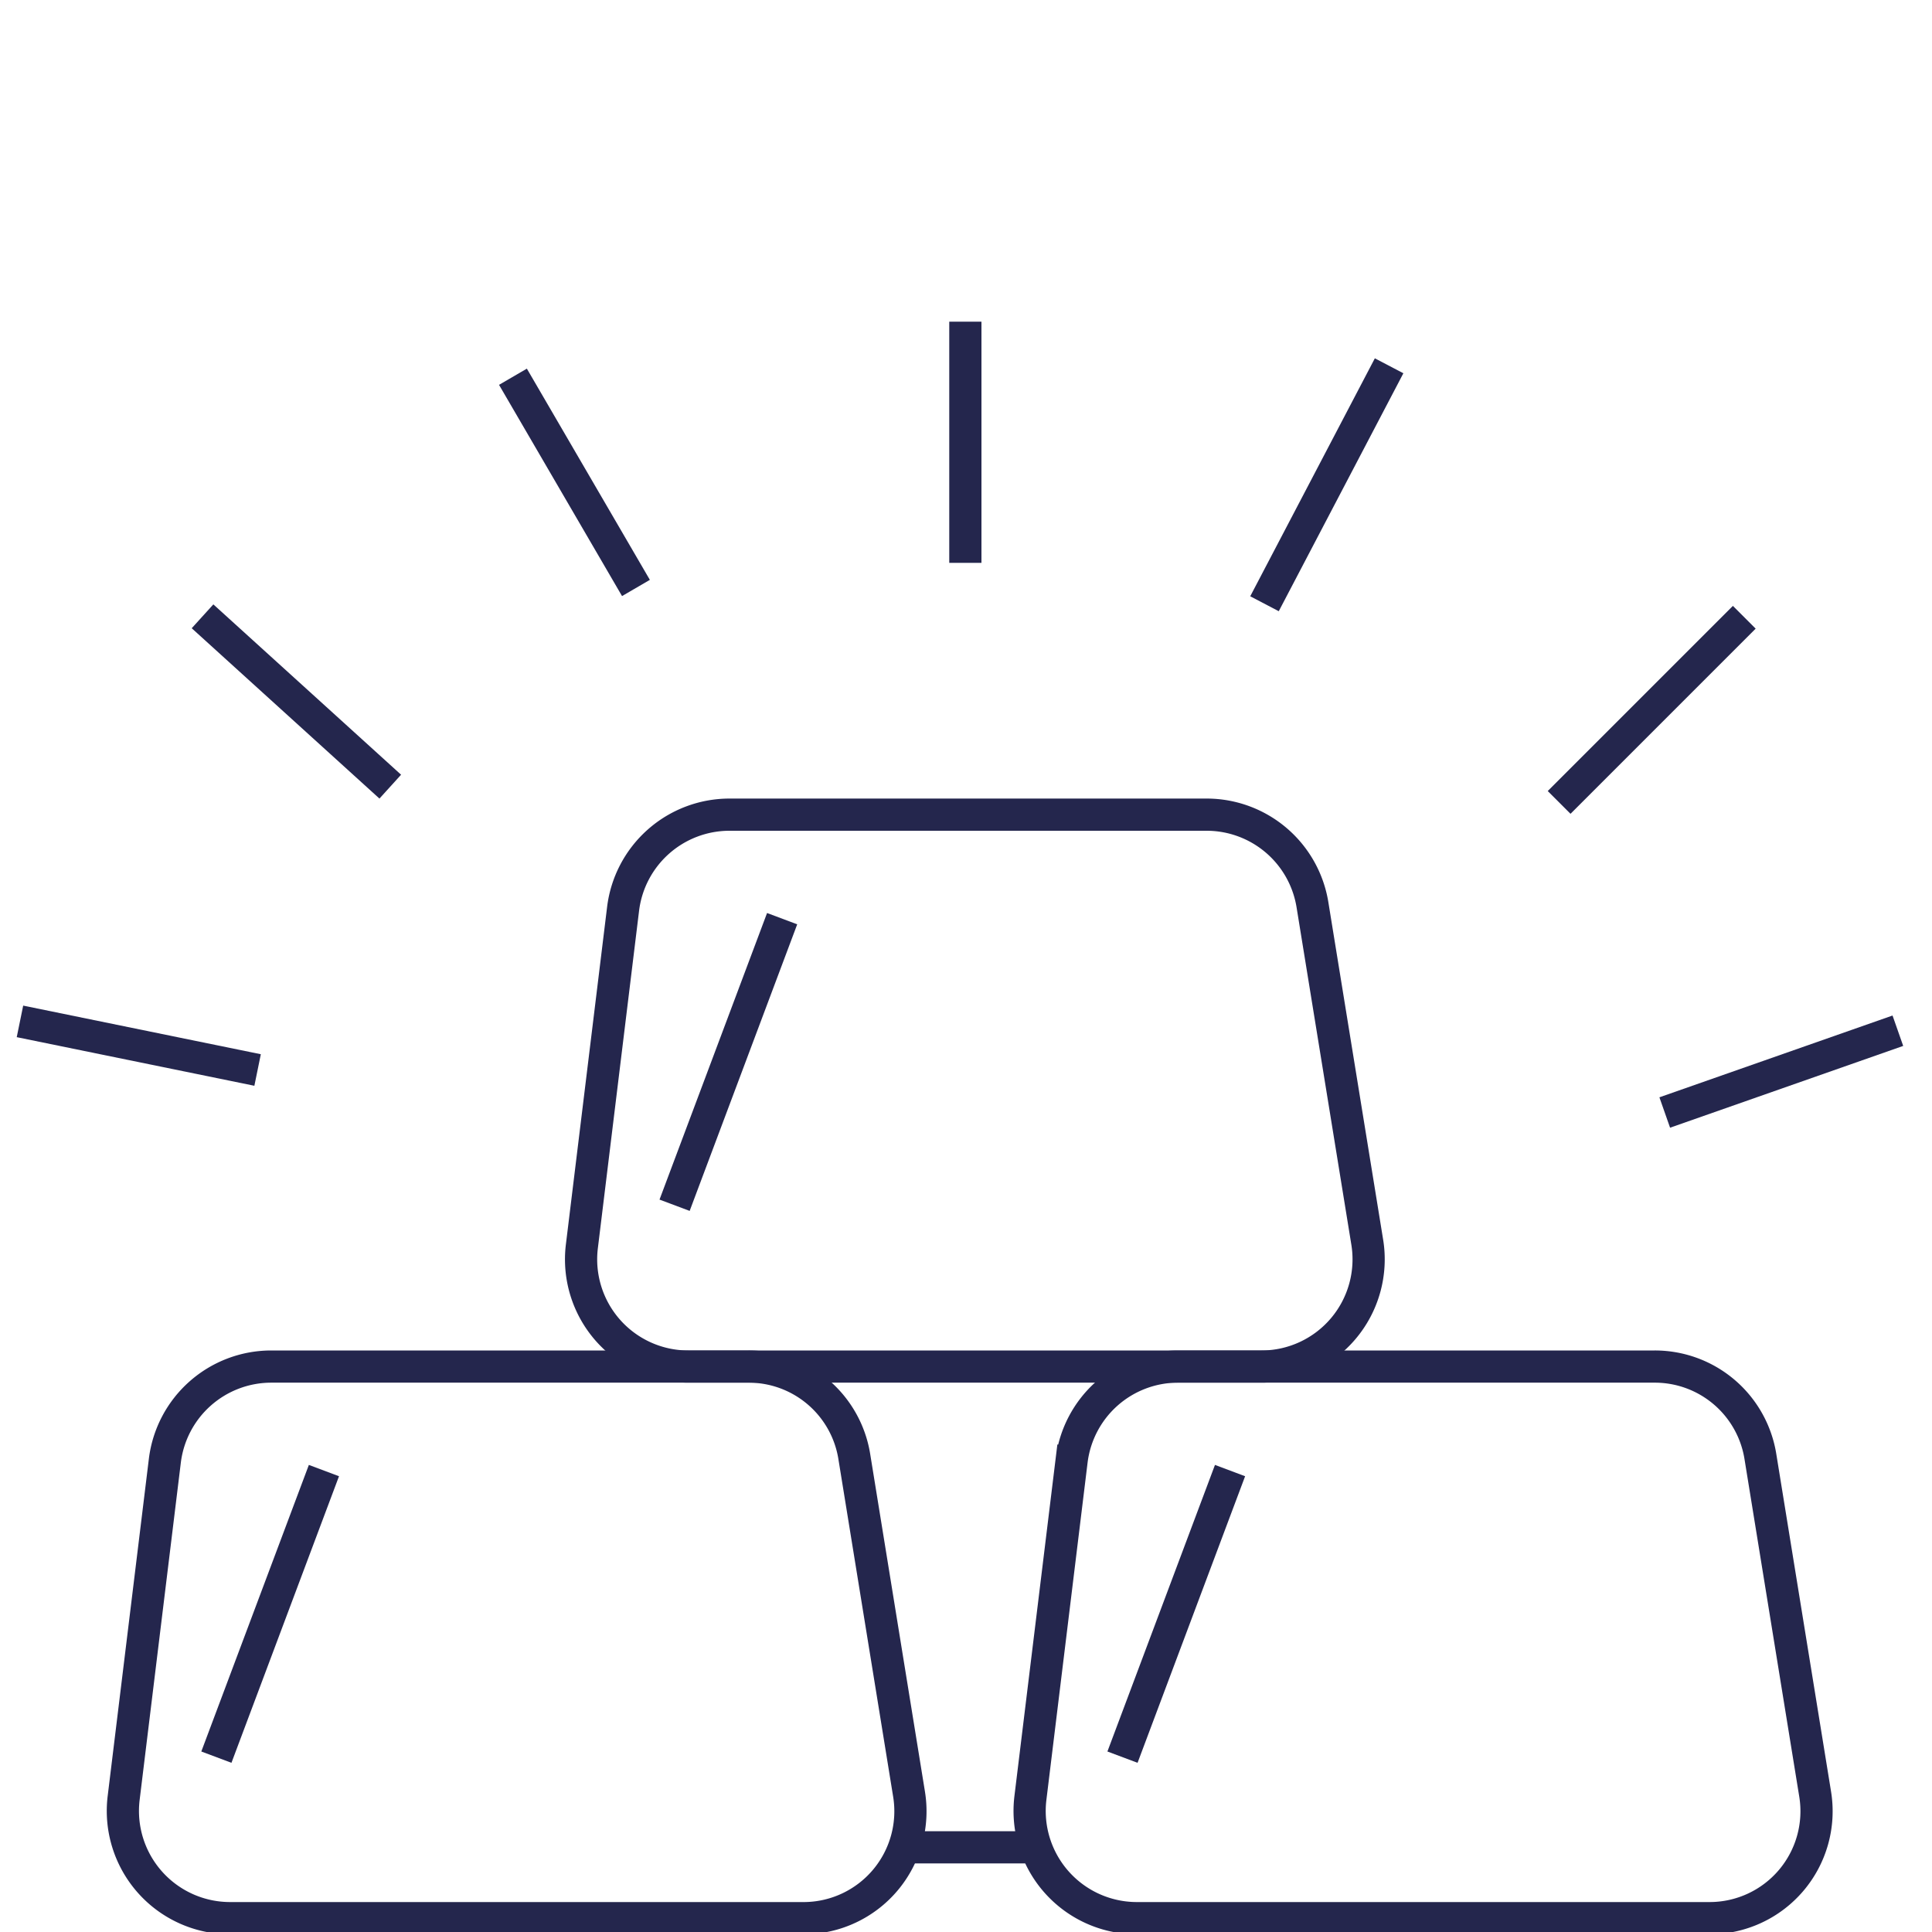
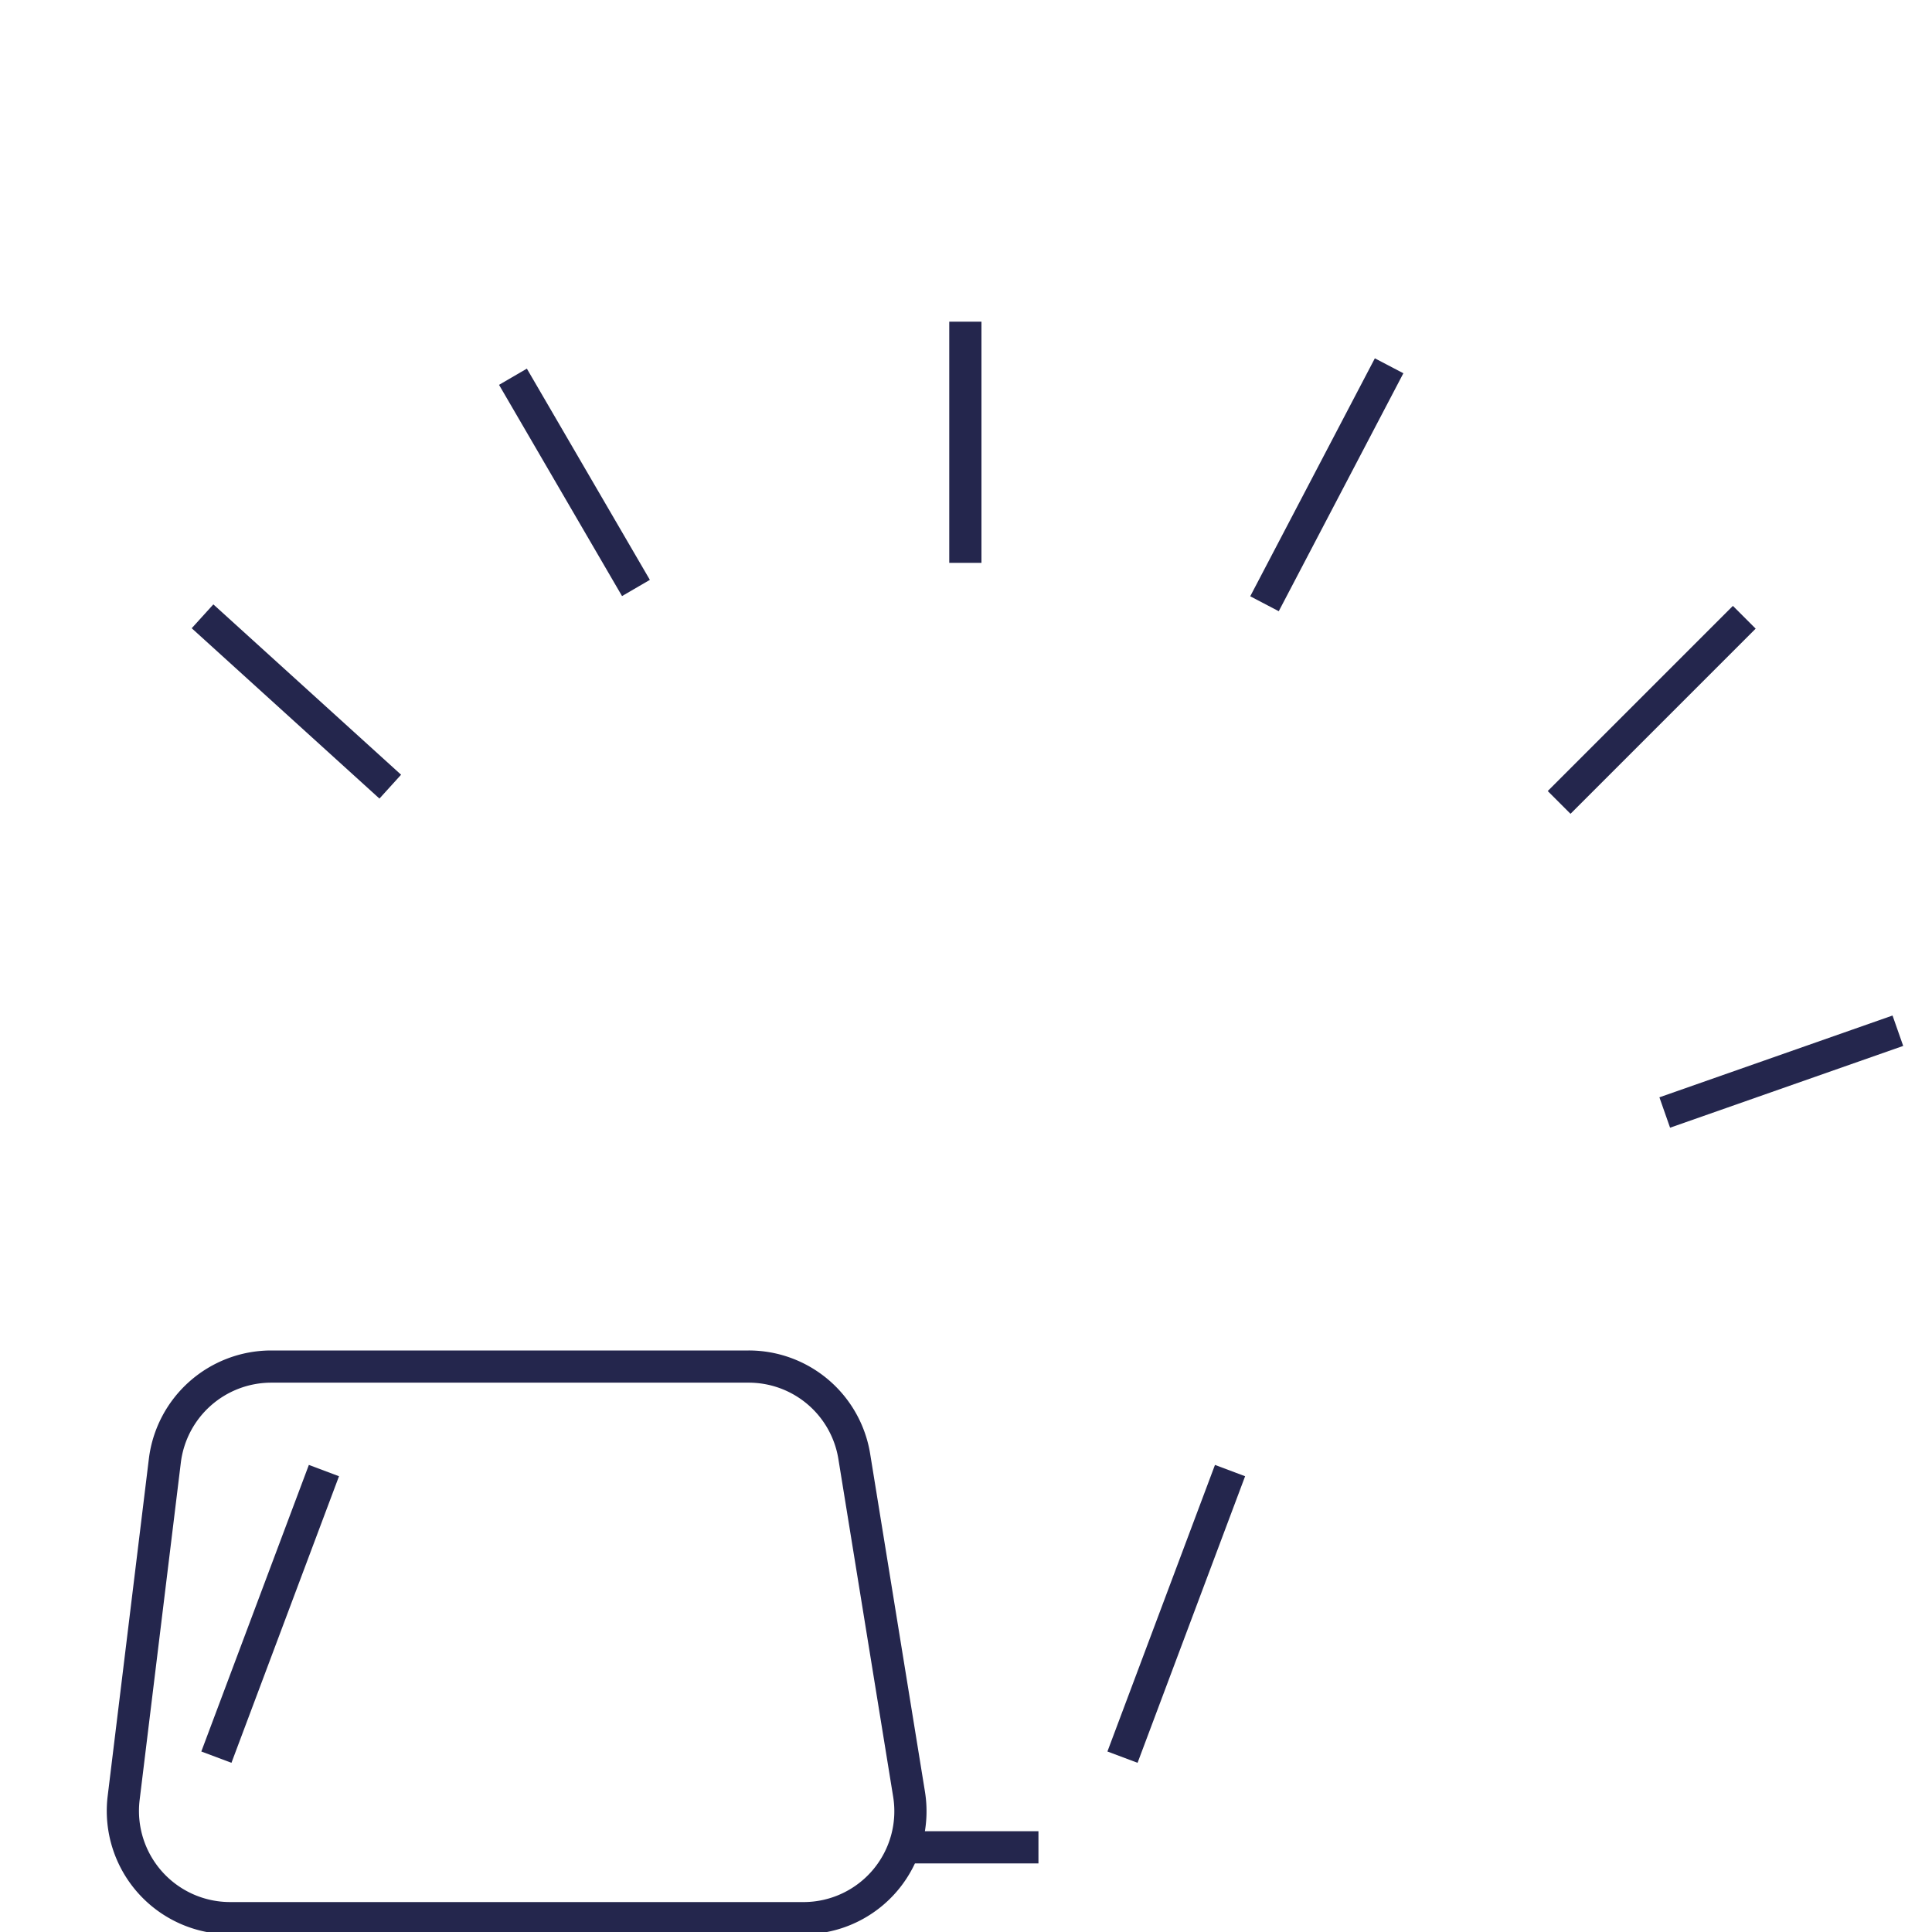
<svg xmlns="http://www.w3.org/2000/svg" id="Layer_1" data-name="Layer 1" viewBox="0 0 60 60">
  <defs>
    <style>.cls-1{fill:none;stroke:#24264d;stroke-miterlimit:10;}</style>
  </defs>
  <path class="cls-1" d="M25,59.57H7.14a3.33,3.33,0,0,1-3.3-3.73L5.12,45.36a3.33,3.33,0,0,1,3.3-2.92H23.25a3.32,3.32,0,0,1,3.28,2.79l1.7,10.48A3.32,3.32,0,0,1,25,59.57Z" />
  <line class="cls-1" x1="10.06" y1="45.67" x2="6.72" y2="54.57" />
-   <path class="cls-1" d="M53.09,59.57H35.28A3.33,3.33,0,0,1,32,55.84l1.28-10.48a3.33,3.33,0,0,1,3.3-2.92H51.39a3.32,3.32,0,0,1,3.28,2.79l1.7,10.48A3.32,3.32,0,0,1,53.09,59.57Z" />
  <line class="cls-1" x1="38.2" y1="45.67" x2="34.86" y2="54.57" />
-   <path class="cls-1" d="M39.18,42.44H21.37a3.33,3.33,0,0,1-3.3-3.73l1.28-10.48a3.33,3.33,0,0,1,3.3-2.93H37.48a3.33,3.33,0,0,1,3.28,2.8l1.7,10.47A3.33,3.33,0,0,1,39.18,42.44Z" />
-   <line class="cls-1" x1="24.29" y1="28.53" x2="20.95" y2="37.43" />
  <line class="cls-1" x1="28.26" y1="57.37" x2="32.25" y2="57.37" />
  <line class="cls-1" x1="51.7" y1="34.55" x2="58.94" y2="32.01" />
  <line class="cls-1" x1="48.42" y1="24.92" x2="54.17" y2="19.17" />
  <line class="cls-1" x1="39.27" y1="18.75" x2="43.14" y2="11.36" />
  <line class="cls-1" x1="29.98" y1="17.48" x2="29.98" y2="9.99" />
  <line class="cls-1" x1="19.75" y1="18.26" x2="15.93" y2="11.7" />
  <line class="cls-1" x1="12.12" y1="24.43" x2="6.29" y2="19.14" />
-   <line class="cls-1" x1="8" y1="33.23" x2="0.62" y2="31.72" />
</svg>